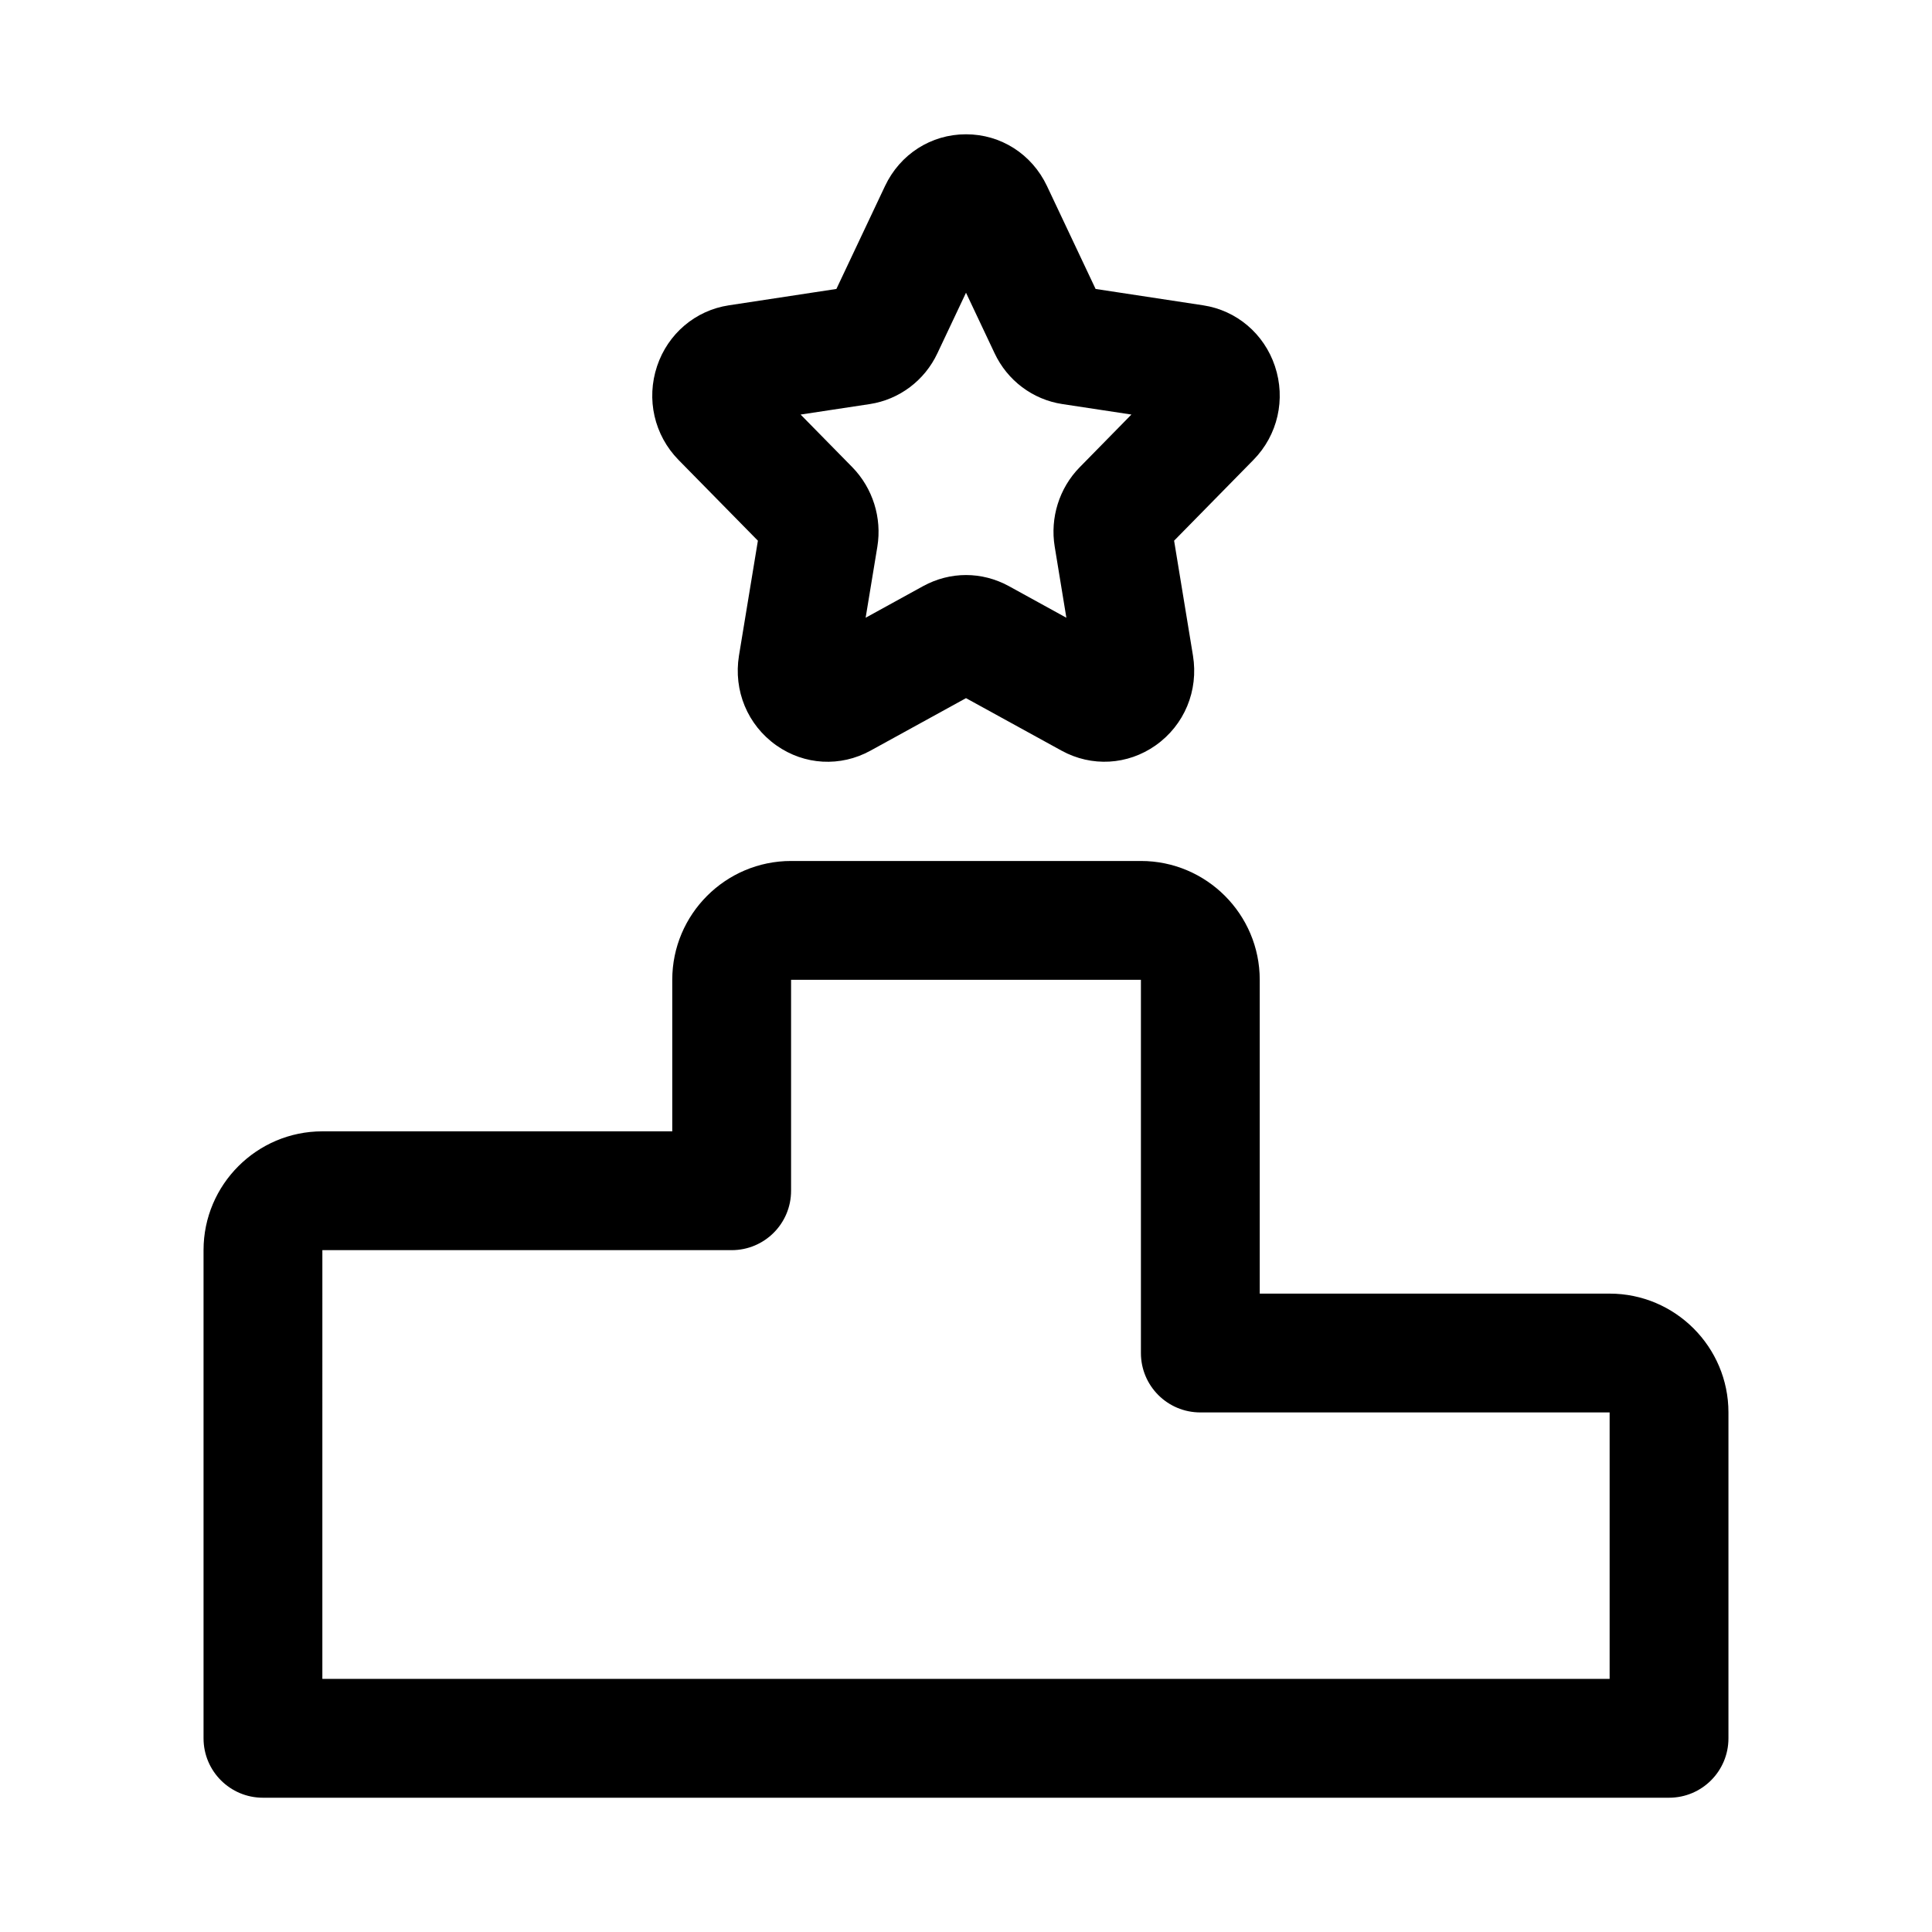
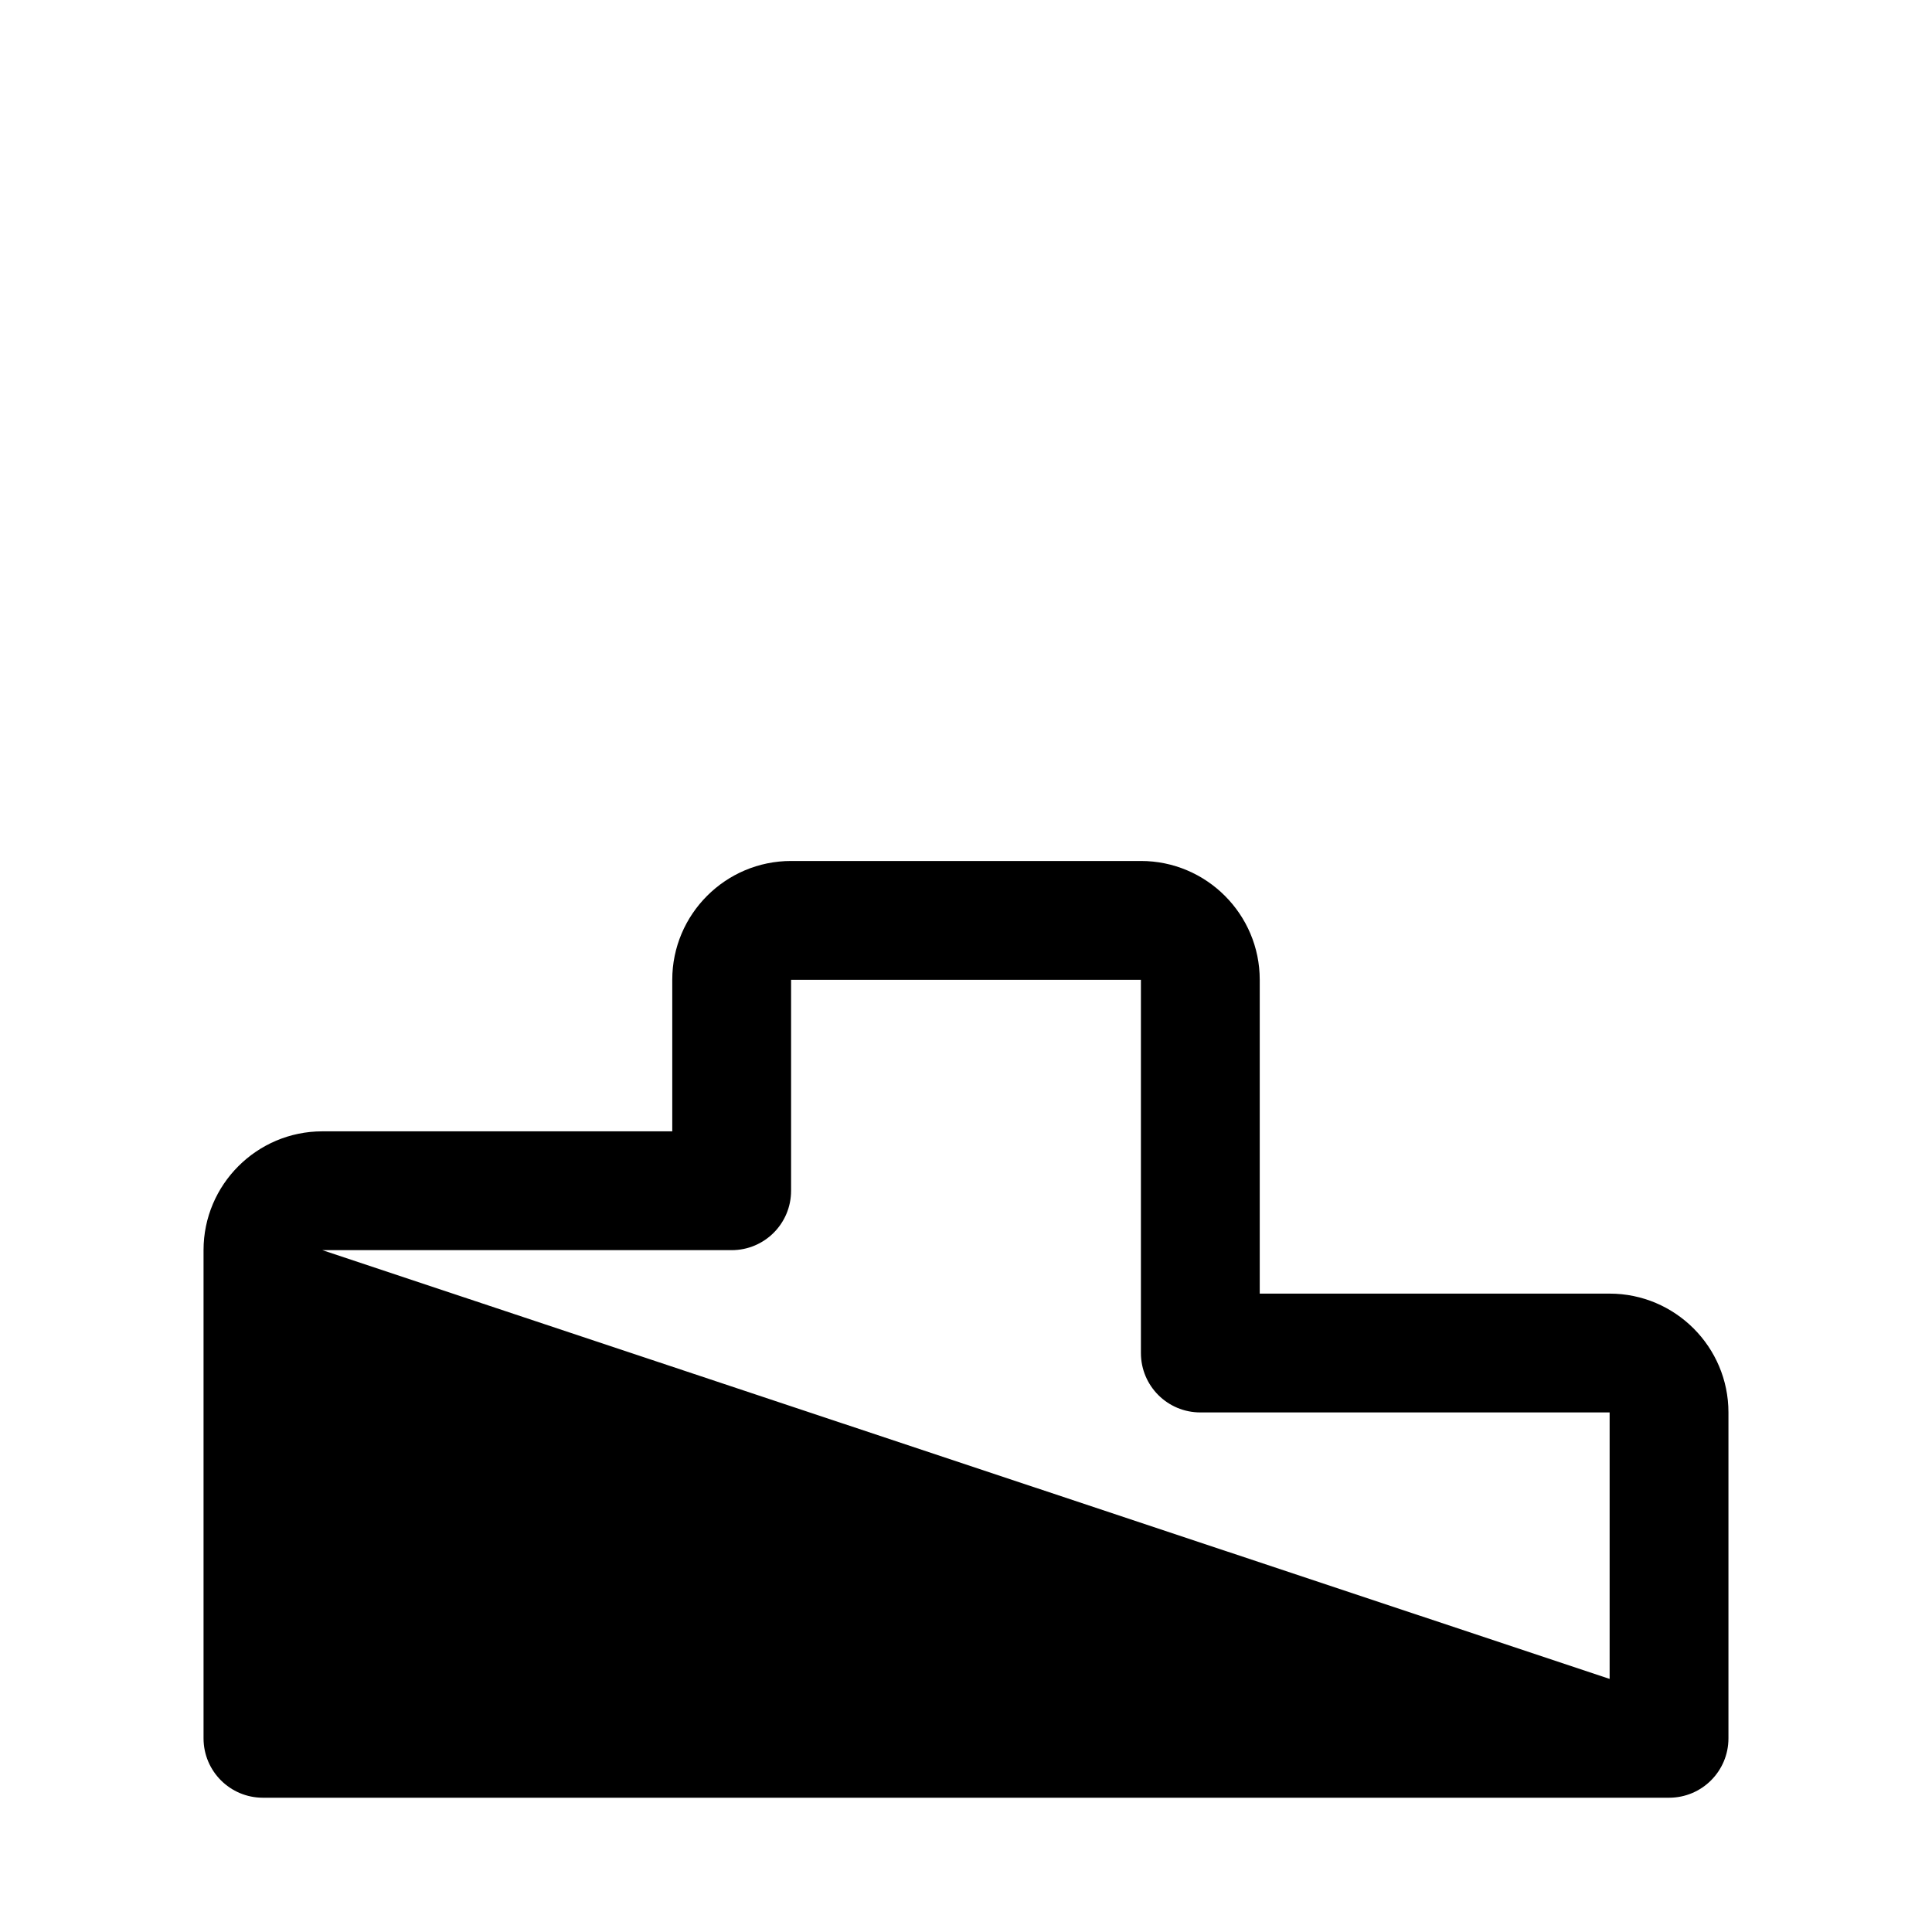
<svg xmlns="http://www.w3.org/2000/svg" fill="#000000" width="800px" height="800px" version="1.1" viewBox="144 144 512 512">
  <g>
-     <path d="m570.57 486.82h-92.727v-83.164c0-17.359-14.129-31.488-31.488-31.488h-92.711c-17.359 0-31.488 14.129-31.488 31.488v40.16h-92.727c-17.359 0-31.488 14.129-31.488 31.488v129.37c0 8.703 7.043 15.742 15.742 15.742h372.63c8.703 0 15.742-7.043 15.742-15.742v-86.363c0.004-17.359-14.129-31.488-31.484-31.488zm-341.14-11.516h108.47c8.703 0 15.742-7.043 15.742-15.742v-55.902h92.711v98.906c0 8.703 7.043 15.742 15.742 15.742h108.47v70.617h-341.14z" />
-     <path d="m344.85 287.29-5.012 30.441c-1.508 9.301 2.277 18.418 9.902 23.801 7.441 5.262 16.988 5.769 24.922 1.414l25.34-13.93 25.32 13.914c7.981 4.383 17.527 3.828 24.938-1.398 7.625-5.383 11.41-14.5 9.887-23.816l-4.996-30.426 21.047-21.434c6.426-6.551 8.594-16.066 5.672-24.816-2.875-8.609-10.18-14.789-19.02-16.129l-28.504-4.336-12.883-27.273c-3.996-8.457-12.223-13.715-21.461-13.715-9.242 0-17.465 5.258-21.465 13.715l-12.883 27.273-28.488 4.336c-8.855 1.336-16.16 7.519-19.035 16.129-2.922 8.75-0.754 18.266 5.672 24.832zm47.57-49.664 7.582-16.051 7.566 16.02c3.398 7.242 10.102 12.285 17.941 13.484l18.328 2.781-13.746 14.008c-5.383 5.504-7.84 13.359-6.582 21.004l3.09 18.836-15.266-8.395c-3.555-1.938-7.445-2.922-11.332-2.922-3.891 0-7.781 0.984-11.332 2.922l-15.266 8.395 3.106-18.836c1.246-7.641-1.215-15.5-6.625-21.047l-13.715-13.961 18.344-2.781c7.82-1.203 14.523-6.246 17.906-13.457z" />
+     <path d="m570.57 486.82h-92.727v-83.164c0-17.359-14.129-31.488-31.488-31.488h-92.711c-17.359 0-31.488 14.129-31.488 31.488v40.16h-92.727c-17.359 0-31.488 14.129-31.488 31.488v129.37c0 8.703 7.043 15.742 15.742 15.742h372.63c8.703 0 15.742-7.043 15.742-15.742v-86.363c0.004-17.359-14.129-31.488-31.484-31.488zm-341.14-11.516h108.47c8.703 0 15.742-7.043 15.742-15.742v-55.902h92.711v98.906c0 8.703 7.043 15.742 15.742 15.742h108.47v70.617z" />
  </g>
</svg>